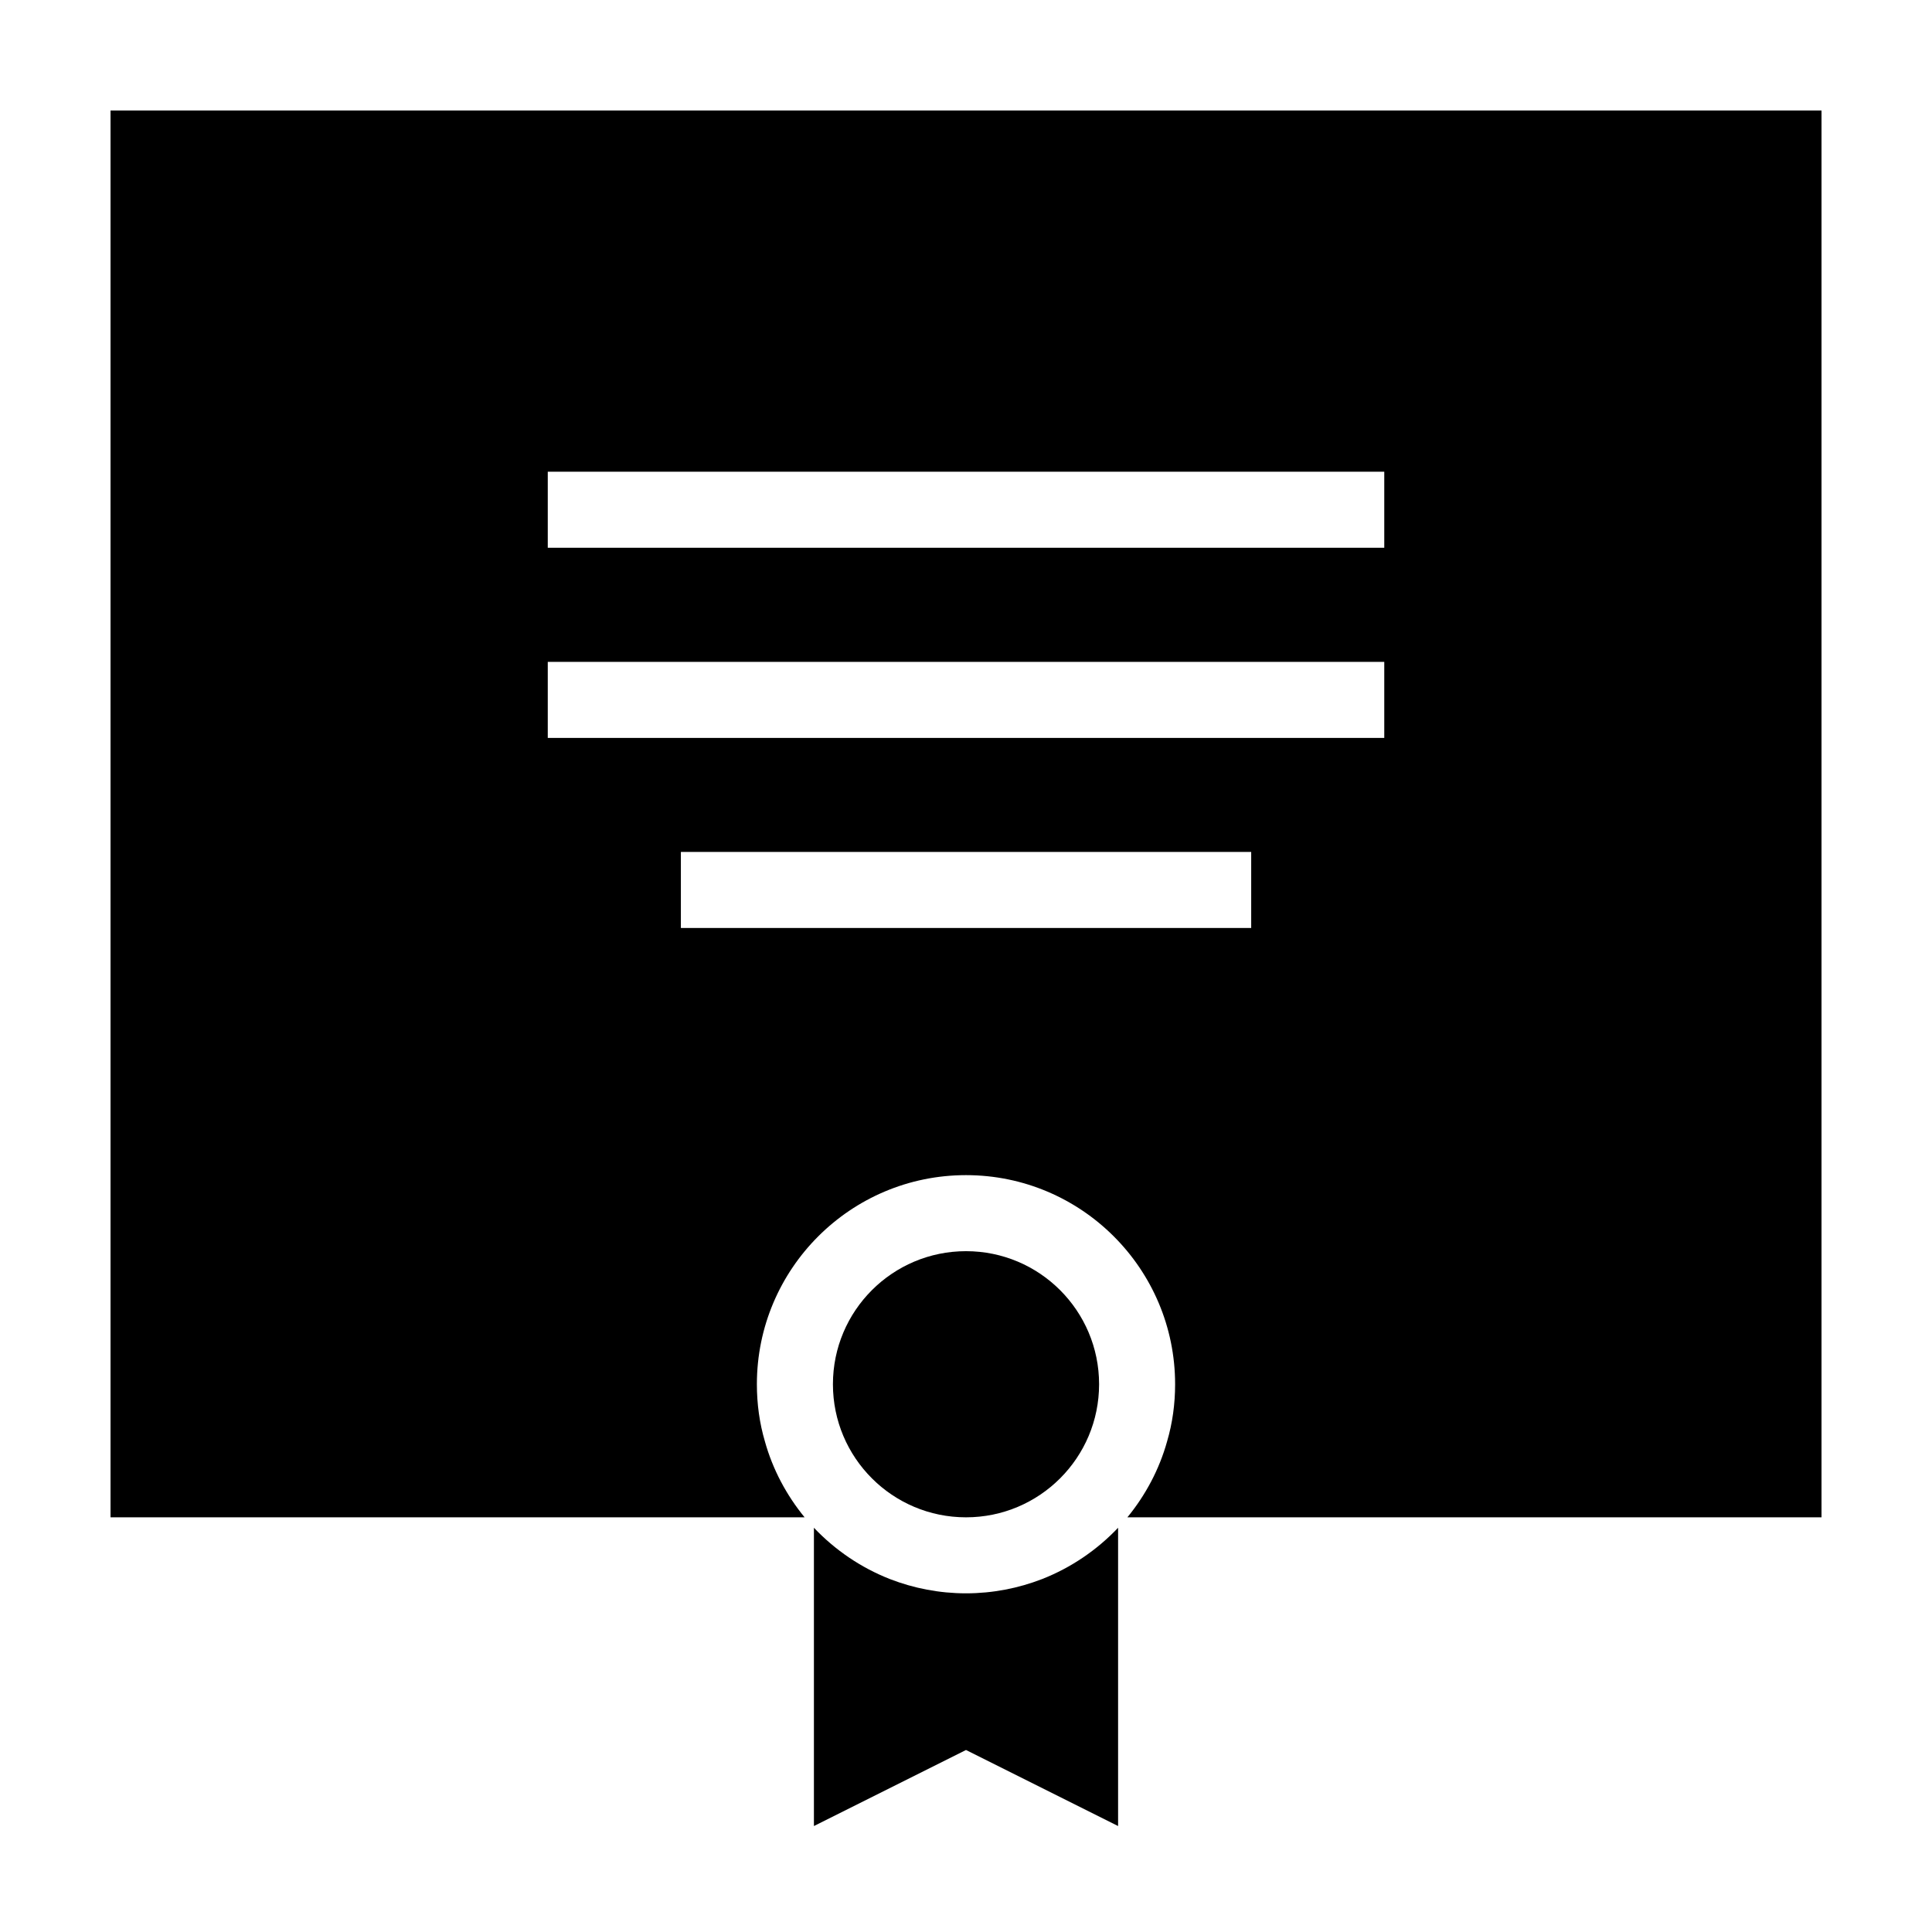
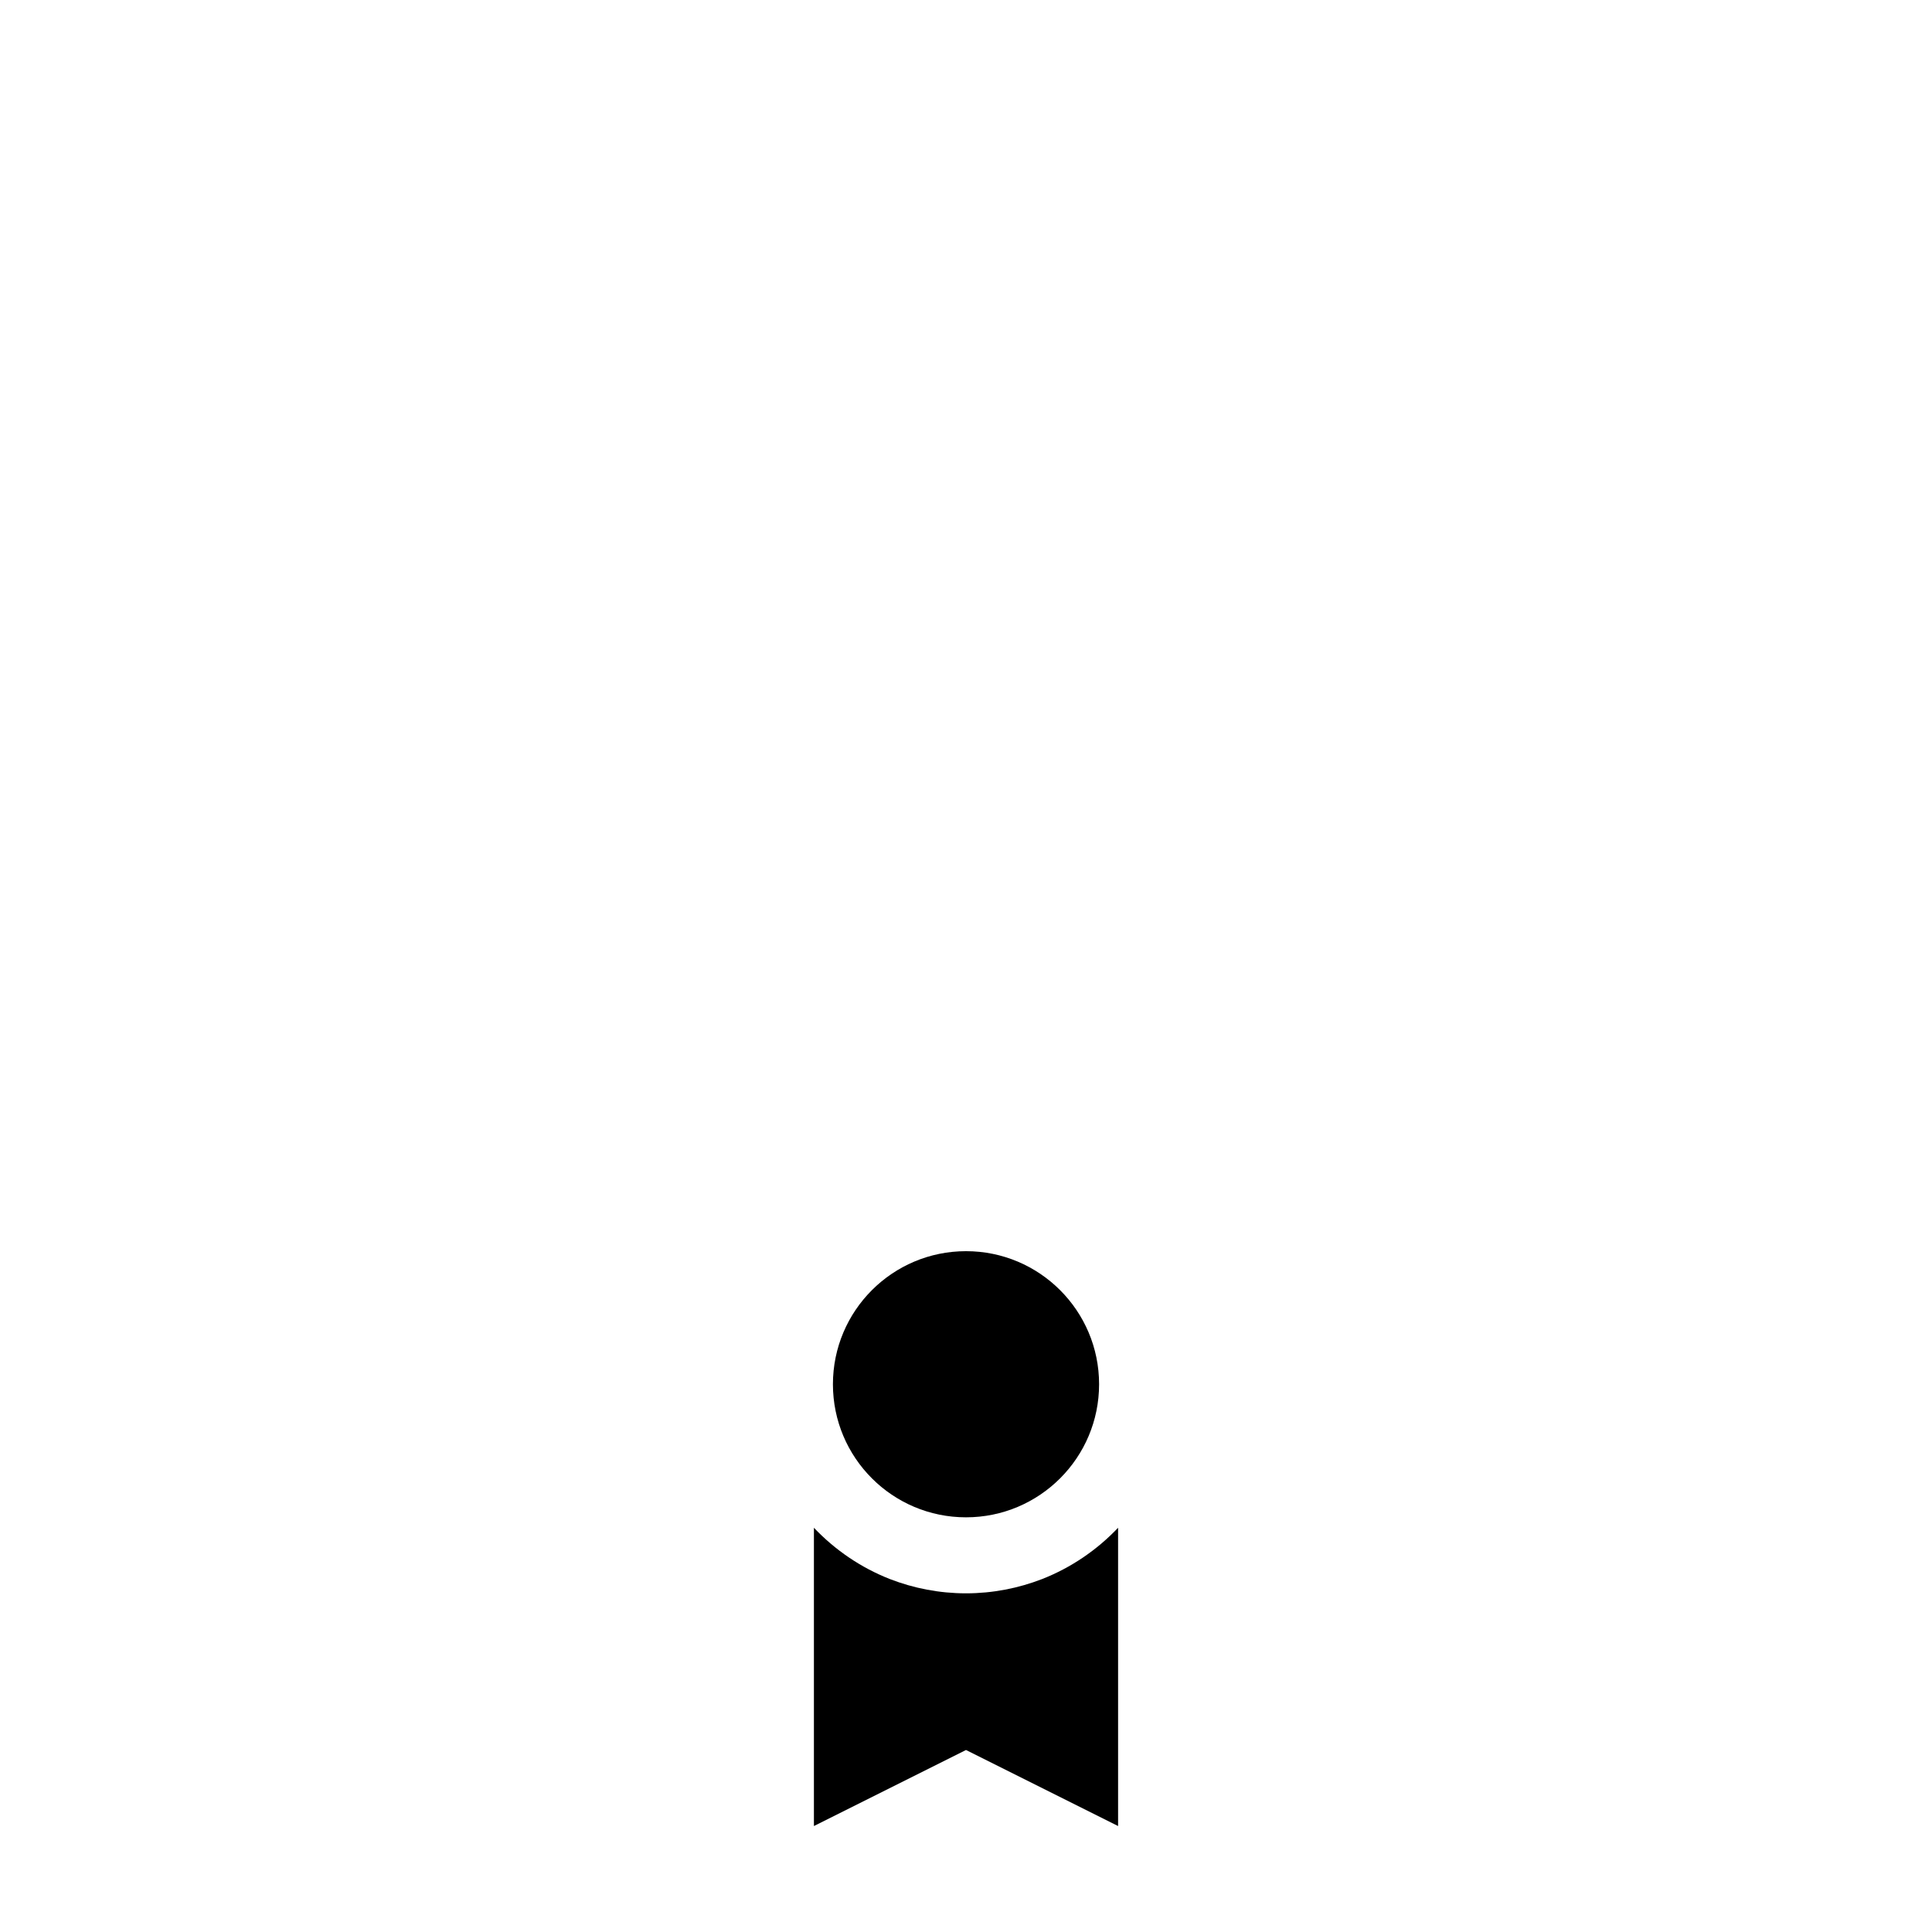
<svg xmlns="http://www.w3.org/2000/svg" fill="#000000" width="800px" height="800px" version="1.1" viewBox="144 144 512 512">
  <g>
    <path d="m435.27 510.84c0 19.477-15.789 35.266-35.266 35.266-19.48 0-35.27-15.789-35.27-35.266 0-19.477 15.789-35.266 35.27-35.266 19.477 0 35.266 15.789 35.266 35.266" />
-     <path d="m173.29 173.29v372.82h183.94c-4.785-5.844-8.465-12.695-10.531-20.152-1.41-4.789-2.117-9.875-2.117-15.117 0-30.582 24.836-55.418 55.418-55.418 30.582 0 55.418 24.836 55.418 55.418 0 5.238-0.707 10.328-2.117 15.113-2.066 7.457-5.742 14.309-10.531 20.152h183.95v-372.82zm302.29 216.64h-151.14v-20.152h151.14zm35.266-50.379h-221.68v-20.152h221.68zm0-50.383h-221.68v-20.152h221.68z" />
    <path d="m400 566.25c-7.106 0-13.906-1.359-20.152-3.777-7.707-3.023-14.559-7.707-20.152-13.602v79.047l40.305-20.152 40.305 20.152v-79.047c-5.594 5.894-12.445 10.578-20.152 13.602-6.25 2.418-13.051 3.777-20.152 3.777z" />
  </g>
</svg>